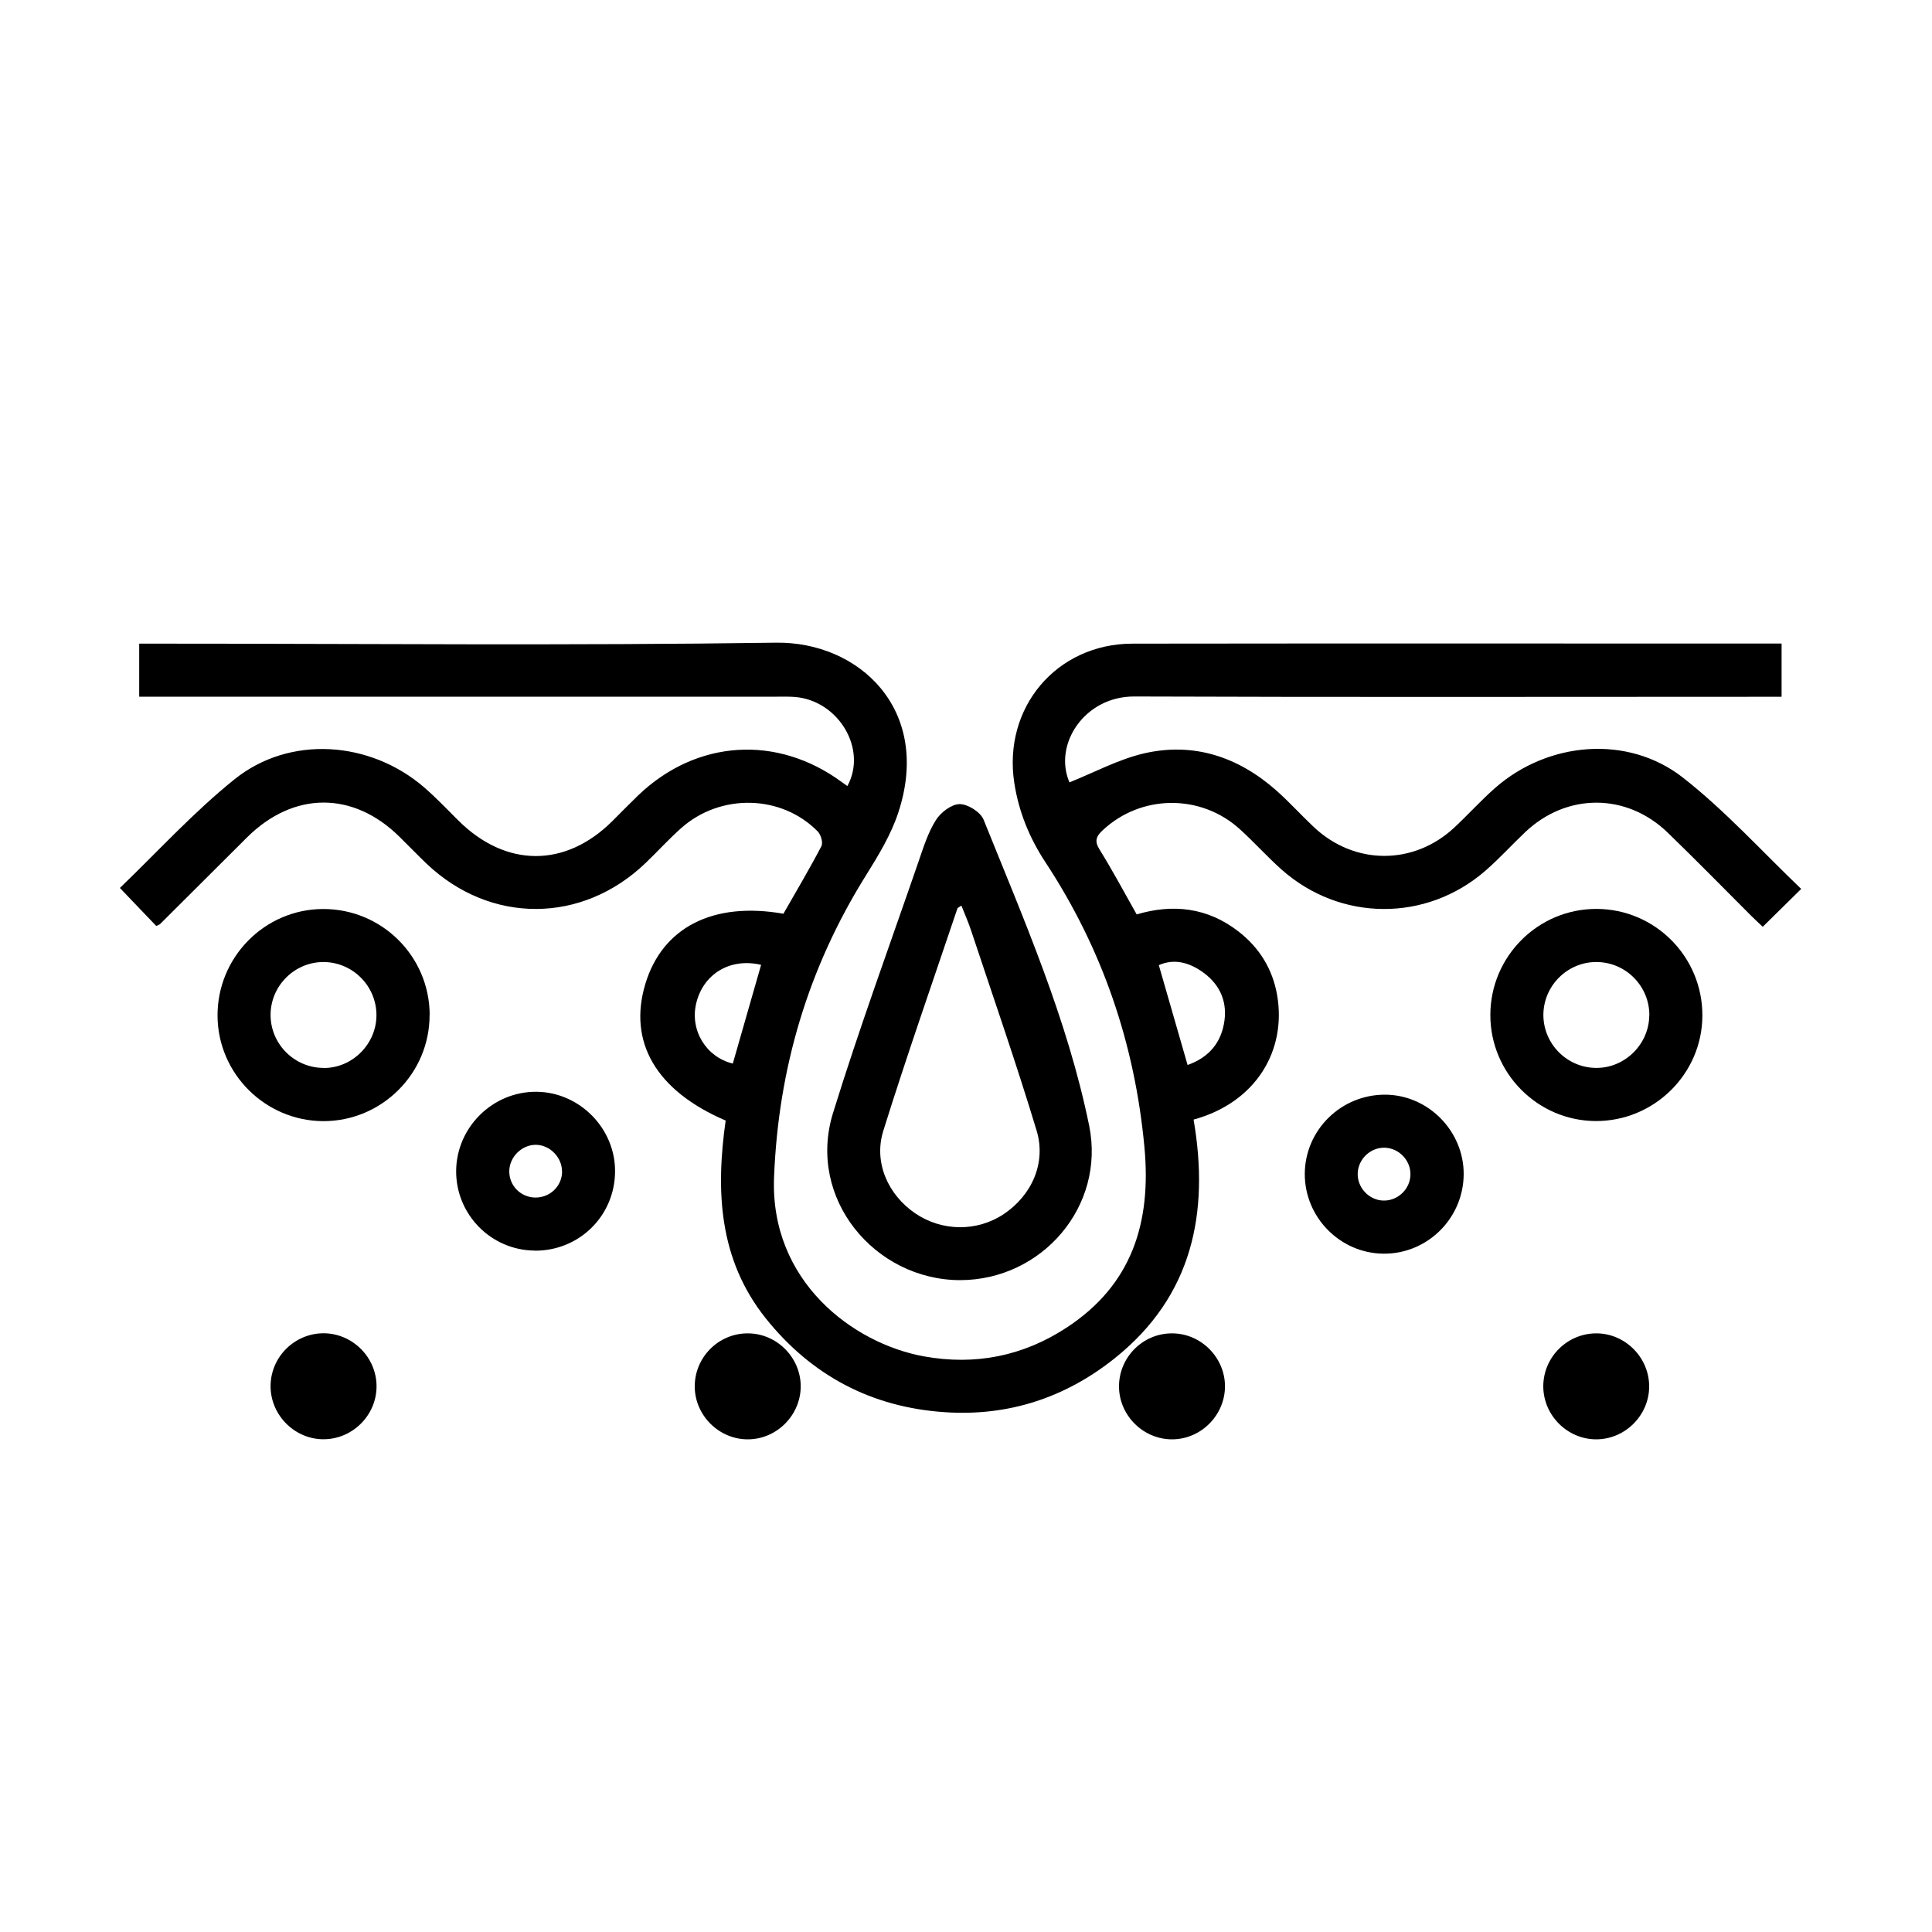
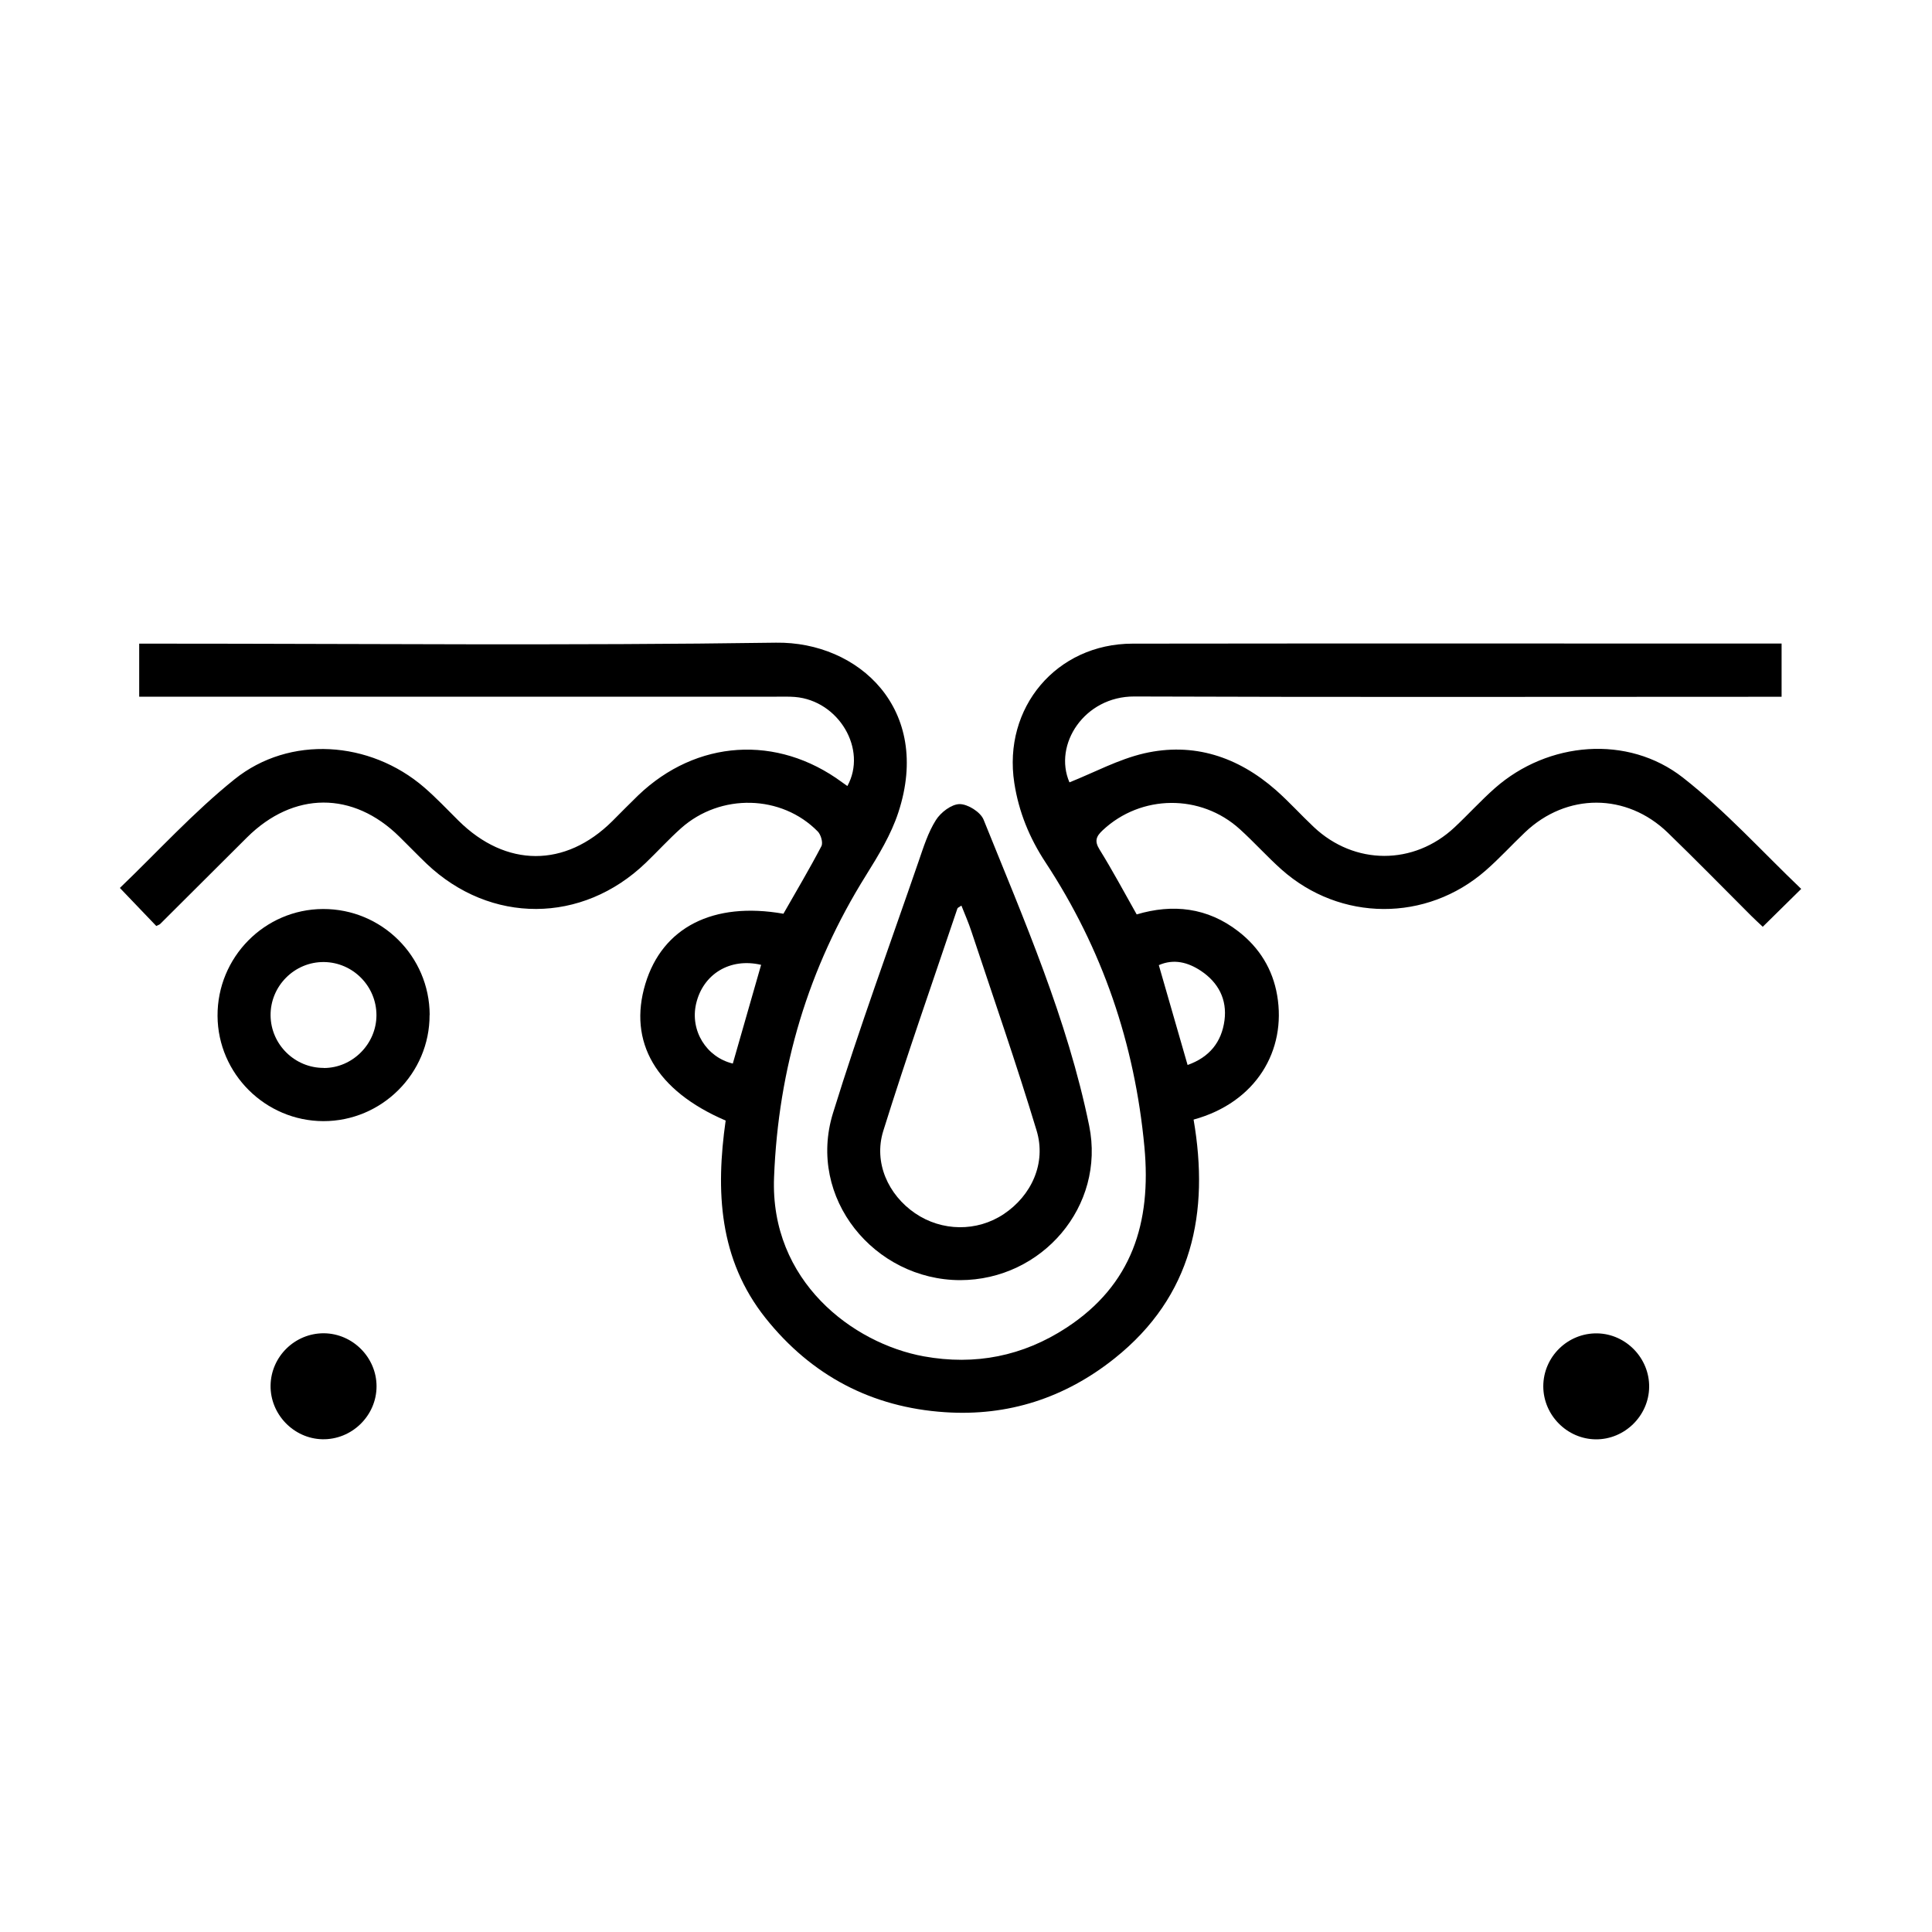
<svg xmlns="http://www.w3.org/2000/svg" id="Layer_1" data-name="Layer 1" viewBox="0 0 200 200">
  <defs>
    <style>
      .cls-1 {
        stroke-width: 0px;
      }
    </style>
  </defs>
  <path class="cls-1" d="m184.43,66.64v5.49h-2c-21.67,0-43.34.05-65.01-.03-5.15-.02-8.41,4.97-6.71,8.89,2.58-1.03,5.06-2.38,7.72-3,5.13-1.18,9.72.35,13.65,3.8,1.37,1.21,2.6,2.58,3.93,3.83,4.21,3.96,10.34,3.98,14.56.03,1.42-1.33,2.73-2.78,4.18-4.06,5.49-4.84,13.76-5.56,19.47-1.09,4.38,3.43,8.16,7.62,12.24,11.52-1.43,1.41-2.64,2.6-3.98,3.92-.39-.37-.8-.74-1.19-1.13-2.87-2.87-5.71-5.77-8.63-8.6-4.28-4.15-10.49-4.15-14.8-.04-1.37,1.3-2.64,2.7-4.06,3.94-6.13,5.36-15.06,5.31-21.14-.1-1.49-1.33-2.83-2.83-4.31-4.17-4.06-3.69-10.24-3.6-14.19.1-.7.65-.88,1.13-.33,2.01,1.32,2.13,2.51,4.35,3.84,6.71,3.72-1.11,7.33-.73,10.54,1.77,2.17,1.68,3.54,3.91,4,6.6.98,5.69-2.16,11.09-8.65,12.87,1.65,9.61-.09,18.27-8.18,24.72-5.13,4.09-11.02,6.01-17.56,5.57-7.57-.5-13.81-3.78-18.56-9.73-4.87-6.11-5.17-13.21-4.14-20.46-7.21-3.09-10.13-8.14-8.31-14.16,1.77-5.85,7.03-8.53,14.29-7.25,1.32-2.32,2.69-4.62,3.93-6.99.19-.36-.05-1.19-.37-1.52-3.75-3.83-10.07-3.98-14.15-.35-1.28,1.14-2.44,2.42-3.67,3.6-6.58,6.32-16.07,6.36-22.68.08-.95-.91-1.86-1.86-2.8-2.78-4.8-4.75-10.97-4.73-15.79.06-3,2.98-5.99,5.98-8.99,8.96-.08.08-.2.1-.4.21-1.18-1.23-2.39-2.49-3.77-3.94,3.91-3.75,7.62-7.84,11.87-11.25,5.7-4.58,14.01-4,19.62.83,1.25,1.08,2.39,2.29,3.57,3.46,4.91,4.86,11.05,4.88,15.92.04.89-.89,1.77-1.79,2.67-2.66,6.03-5.78,14.39-6.32,21.11-1.36.18.13.37.26.55.39,2.09-3.8-.89-8.84-5.42-9.22-.63-.05-1.26-.03-1.89-.03-21.27,0-42.54,0-63.81,0h-2.19v-5.49h1.94c21.33,0,42.66.21,63.98-.1,8.55-.12,16.17,6.88,12.67,17.56-.75,2.3-2.06,4.45-3.35,6.52-5.99,9.58-9.08,19.98-9.52,31.26-.43,10.74,8.14,17.2,15.51,18.54,5.31.96,10.25-.02,14.75-2.96,6.8-4.44,8.81-10.88,8.08-18.71-1-10.7-4.35-20.51-10.24-29.47-1.66-2.52-2.77-5.23-3.23-8.22-1.2-7.79,4.36-14.41,12.24-14.42,21.9-.03,43.8-.01,65.7-.01.45,0,.89,0,1.49,0Zm-105.64,33.24c-3.23-.76-6.02.96-6.73,4.03-.64,2.78,1.06,5.53,3.8,6.19.97-3.37,1.93-6.74,2.93-10.22Zm44.14,10.37c2.27-.8,3.53-2.37,3.83-4.63.28-2.17-.64-3.91-2.43-5.11-1.35-.9-2.82-1.28-4.37-.6,1.01,3.52,1.97,6.84,2.98,10.34Z" />
  <path class="cls-1" d="m99.39,132.52c-8.86-.02-15.88-8.48-13.16-17.29,2.71-8.77,5.88-17.4,8.87-26.08.5-1.45.97-2.97,1.78-4.25.5-.8,1.61-1.65,2.46-1.66.85,0,2.16.82,2.48,1.61,4.18,10.37,8.68,20.66,10.93,31.68,1.7,8.33-4.87,15.98-13.36,15.99Zm.13-38.77c-.25.17-.39.22-.41.3-2.58,7.66-5.26,15.29-7.67,23.01-1.03,3.29.51,6.63,3.28,8.53,2.78,1.9,6.42,1.94,9.19.09,2.86-1.91,4.42-5.26,3.4-8.64-2.09-6.92-4.47-13.75-6.75-20.62-.29-.89-.67-1.75-1.03-2.66Z" />
  <path class="cls-1" d="m44.47,105.06c.02,6.05-4.94,11.01-11,11-6-.02-10.91-4.9-10.95-10.88-.04-6.08,4.87-11.06,10.92-11.08,6.08-.02,11.02,4.89,11.04,10.96Zm-10.95,5.5c2.97,0,5.45-2.49,5.45-5.47,0-3-2.43-5.46-5.42-5.5-3.06-.04-5.58,2.49-5.54,5.55.04,2.99,2.51,5.42,5.51,5.41Z" />
-   <path class="cls-1" d="m176.23,105.14c-.02,6.04-5.02,10.96-11.09,10.91-5.99-.05-10.86-4.97-10.86-10.97,0-6.07,4.94-11.01,11-10.99,6.07.02,10.97,4.97,10.95,11.05Zm-5.49-.02c.02-3-2.39-5.48-5.39-5.53-3.06-.06-5.59,2.45-5.58,5.51.02,2.99,2.47,5.44,5.47,5.45,2.97.02,5.47-2.46,5.49-5.43Z" />
-   <path class="cls-1" d="m55.34,129.46c-4.5-.04-8.13-3.72-8.12-8.22.02-4.54,3.79-8.27,8.34-8.22,4.45.05,8.15,3.81,8.11,8.27-.03,4.59-3.73,8.22-8.34,8.18Zm2.84-8.18c.01-1.46-1.25-2.76-2.71-2.77-1.45-.01-2.74,1.26-2.75,2.73-.01,1.51,1.19,2.72,2.71,2.73,1.52,0,2.74-1.18,2.76-2.69Z" />
-   <path class="cls-1" d="m143.41,113.32c4.46.03,8.14,3.79,8.11,8.26-.04,4.57-3.79,8.26-8.34,8.2-4.47-.06-8.12-3.77-8.11-8.26.02-4.55,3.77-8.23,8.35-8.2Zm-.06,5.49c-1.47-.04-2.74,1.16-2.8,2.63-.06,1.47,1.12,2.76,2.58,2.84,1.53.08,2.87-1.17,2.88-2.71.01-1.47-1.2-2.72-2.67-2.76Z" />
  <path class="cls-1" d="m33.54,138.02c2.98.03,5.44,2.51,5.44,5.49,0,3.05-2.57,5.55-5.62,5.48-2.97-.07-5.4-2.6-5.35-5.58.05-2.99,2.53-5.41,5.53-5.39Z" />
-   <path class="cls-1" d="m82.89,143.5c0,2.98-2.45,5.47-5.43,5.5-2.98.03-5.49-2.42-5.54-5.39-.05-3.07,2.44-5.6,5.51-5.58,2.98.01,5.45,2.49,5.46,5.47Z" />
-   <path class="cls-1" d="m126.81,143.5c0,2.98-2.45,5.47-5.43,5.5-2.98.03-5.49-2.42-5.54-5.39-.05-3.07,2.45-5.6,5.51-5.58,2.98.01,5.45,2.49,5.46,5.47Z" />
  <path class="cls-1" d="m165.21,149c-2.98-.02-5.44-2.5-5.45-5.48,0-3.07,2.54-5.55,5.6-5.49,2.97.06,5.4,2.58,5.36,5.56-.04,2.98-2.54,5.43-5.52,5.41Z" />
</svg>